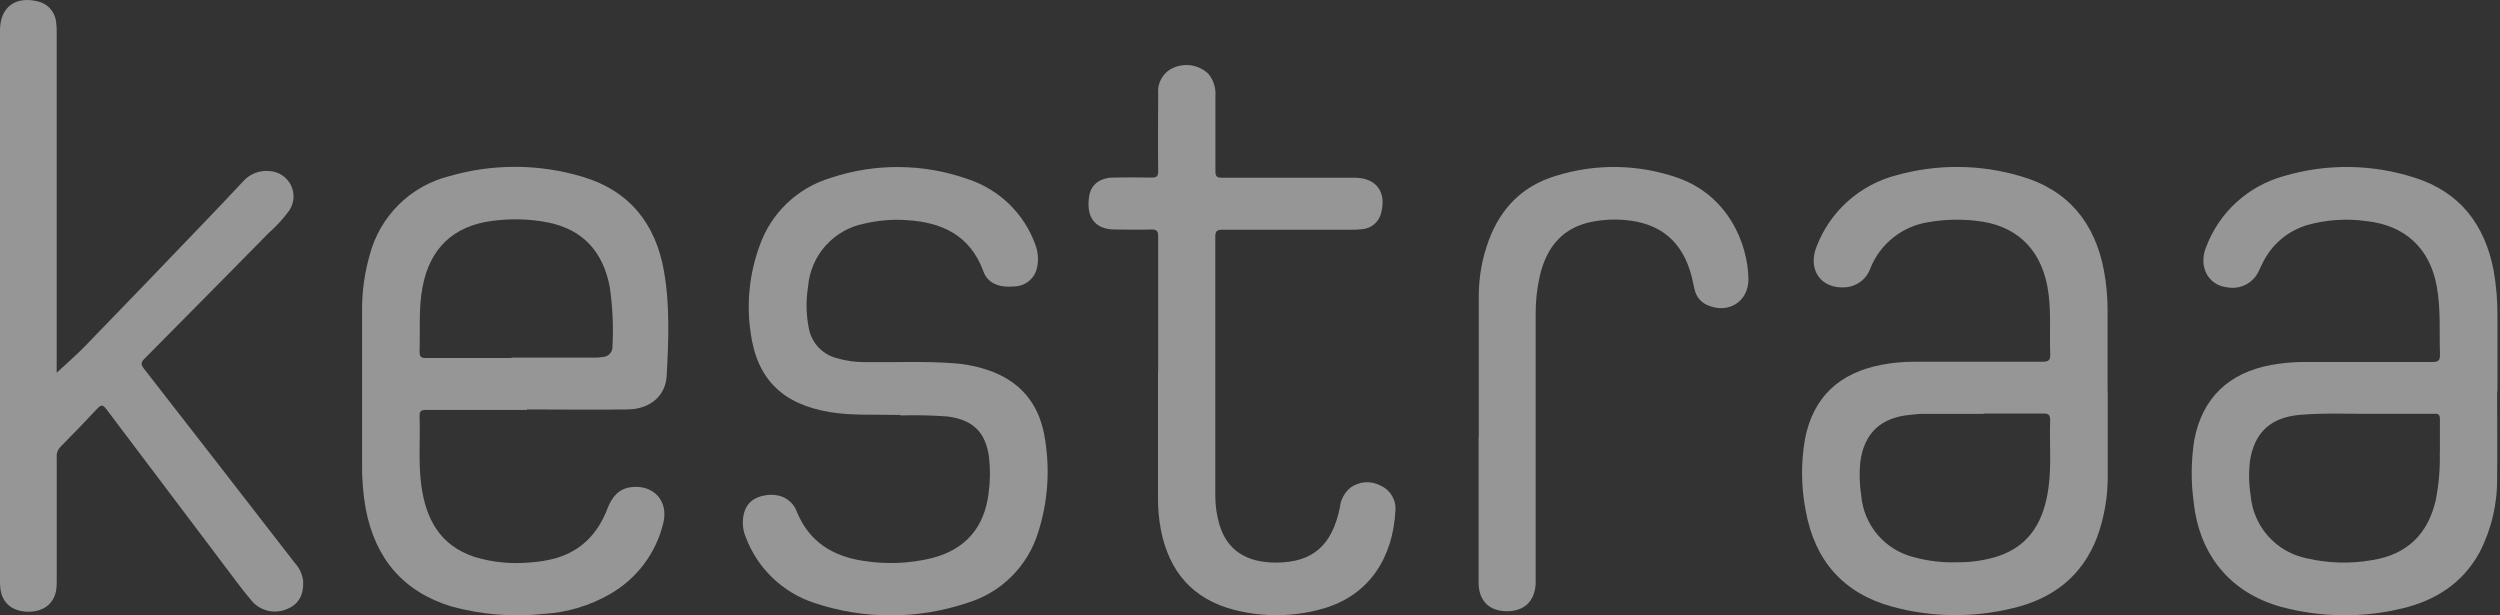
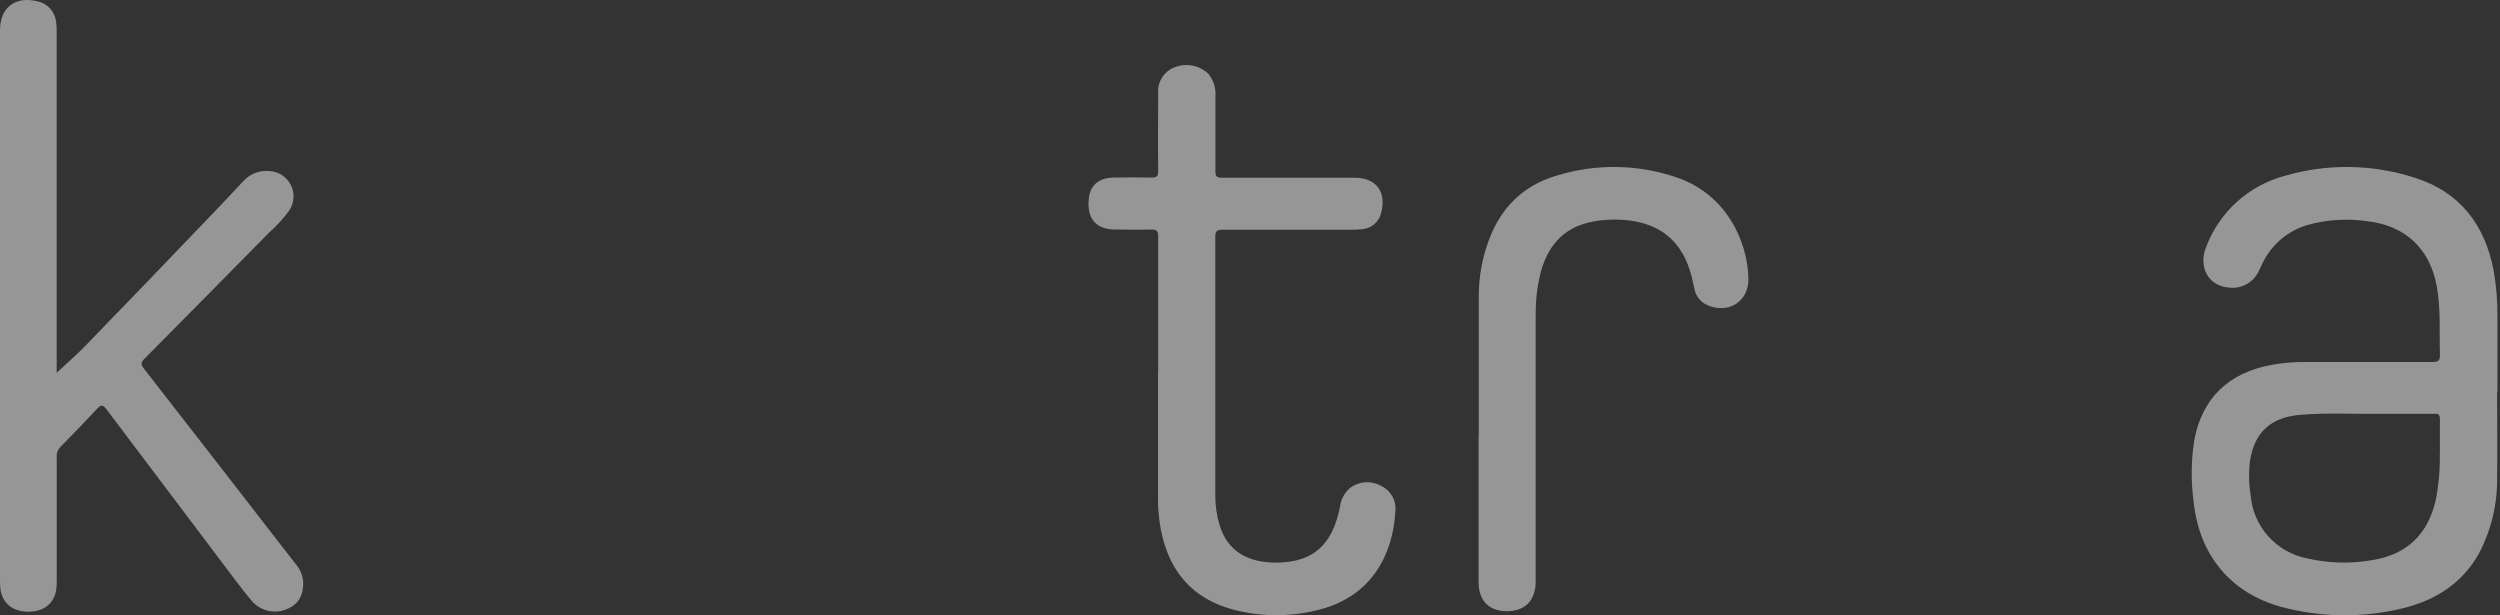
<svg xmlns="http://www.w3.org/2000/svg" width="130" height="32" viewBox="0 0 130 32" fill="none">
  <rect x="0" y="0" width="130" height="32" fill="#333333" stroke="none" />
  <g opacity="0.5">
-     <path d="M26.598 18.596H30.968C31.108 18.595 31.248 18.583 31.387 18.559C31.518 18.545 31.639 18.481 31.725 18.381C31.811 18.281 31.855 18.151 31.849 18.019C31.904 16.984 31.857 15.946 31.708 14.921C31.349 13.058 30.293 11.937 28.506 11.569C27.547 11.382 26.564 11.354 25.596 11.486C23.579 11.744 22.351 12.912 21.973 14.921C21.758 16.037 21.855 17.164 21.818 18.286C21.818 18.559 21.898 18.619 22.156 18.616C23.637 18.616 25.117 18.616 26.598 18.616V18.596ZM27.413 21.316C25.663 21.316 23.909 21.316 22.159 21.316C21.901 21.316 21.809 21.371 21.818 21.643C21.861 22.84 21.746 24.039 21.907 25.23C22.139 26.98 22.877 28.366 24.673 28.96C25.609 29.243 26.591 29.34 27.565 29.247C28.01 29.22 28.451 29.147 28.882 29.032C30.247 28.641 31.103 27.726 31.593 26.432C31.817 25.858 32.167 25.402 32.839 25.33C33.986 25.201 34.775 26.047 34.491 27.198C34.306 27.972 33.963 28.7 33.485 29.336C33.007 29.972 32.403 30.503 31.711 30.896C30.668 31.496 29.5 31.846 28.299 31.921C26.685 32.096 25.052 31.966 23.485 31.539C20.945 30.765 19.511 29.026 19.017 26.458C18.881 25.68 18.817 24.892 18.828 24.102C18.828 21.439 18.828 18.774 18.828 16.108C18.824 15.148 18.957 14.191 19.224 13.268C19.482 12.274 20.003 11.367 20.733 10.644C21.462 9.921 22.373 9.408 23.37 9.159C25.631 8.504 28.033 8.515 30.288 9.191C32.724 9.914 34.095 11.632 34.526 14.097C34.841 15.899 34.767 17.724 34.666 19.549C34.609 20.587 33.805 21.27 32.658 21.29C30.907 21.316 29.154 21.29 27.401 21.29L27.413 21.316Z" fill="#FAFAFA" />
-     <path d="M103.146 21.52C102.076 21.52 101.009 21.52 99.939 21.52C99.741 21.52 99.543 21.554 99.342 21.571C97.812 21.701 96.929 22.521 96.734 24.033C96.678 24.607 96.694 25.185 96.782 25.755C96.845 26.515 97.145 27.235 97.64 27.814C98.136 28.393 98.802 28.801 99.543 28.98C100.28 29.179 101.043 29.266 101.806 29.238C102.524 29.244 103.238 29.135 103.921 28.917C105.614 28.343 106.297 27.009 106.523 25.356C106.684 24.191 106.564 23.015 106.61 21.844C106.61 21.557 106.512 21.5 106.248 21.503C105.215 21.503 104.179 21.503 103.146 21.503V21.52ZM109.602 20.355C109.602 21.812 109.602 23.267 109.602 24.722C109.611 25.815 109.425 26.902 109.051 27.93C108.279 29.955 106.756 31.126 104.699 31.617C102.623 32.133 100.45 32.108 98.386 31.545C95.844 30.845 94.369 29.146 93.899 26.567C93.656 25.331 93.643 24.06 93.862 22.82C94.278 20.662 95.646 19.377 97.864 18.966C98.418 18.86 98.981 18.808 99.545 18.811C101.769 18.811 103.993 18.811 106.214 18.811C106.552 18.811 106.624 18.708 106.612 18.398C106.566 17.227 106.684 16.051 106.463 14.886C106.076 12.863 104.767 11.673 102.719 11.477C101.901 11.385 101.074 11.412 100.263 11.555C99.601 11.659 98.977 11.932 98.453 12.349C97.928 12.765 97.519 13.31 97.267 13.931C97.175 14.205 97.005 14.447 96.777 14.626C96.549 14.805 96.274 14.914 95.985 14.938C94.691 15.047 93.976 14.02 94.467 12.812C94.814 11.907 95.373 11.099 96.097 10.455C96.821 9.811 97.689 9.35 98.627 9.11C100.734 8.522 102.963 8.539 105.06 9.159C107.536 9.868 108.928 11.572 109.404 14.06C109.534 14.764 109.598 15.479 109.594 16.195V20.352" fill="#FAFAFA" />
    <path d="M126.875 23.506C126.875 22.814 126.875 22.309 126.875 21.804C126.875 21.575 126.809 21.5 126.588 21.517C125.638 21.517 124.686 21.517 123.719 21.517C122.344 21.537 120.97 21.454 119.599 21.572C118.086 21.701 117.234 22.473 116.999 23.962C116.927 24.557 116.939 25.16 117.033 25.752C117.097 26.544 117.418 27.293 117.947 27.885C118.476 28.478 119.184 28.881 119.963 29.035C121.076 29.293 122.229 29.324 123.354 29.126C125.153 28.839 126.244 27.792 126.657 26.019C126.82 25.194 126.891 24.354 126.869 23.514L126.875 23.506ZM129.85 20.358C129.85 21.858 129.87 23.362 129.85 24.866C129.866 26.221 129.546 27.558 128.918 28.759C128.043 30.328 126.654 31.215 124.953 31.628C122.876 32.138 120.705 32.115 118.64 31.562C116.003 30.845 114.371 28.874 114.075 26.134C113.924 25.052 113.934 23.953 114.104 22.874C114.517 20.702 115.894 19.382 118.107 18.978C118.685 18.872 119.272 18.82 119.86 18.823C122.069 18.823 124.281 18.823 126.49 18.823C126.806 18.823 126.886 18.737 126.878 18.43C126.841 17.245 126.927 16.06 126.711 14.883C126.353 12.918 125.062 11.713 123.062 11.498C122.035 11.353 120.99 11.421 119.992 11.698C119.489 11.846 119.022 12.096 118.621 12.434C118.22 12.772 117.895 13.19 117.665 13.661C117.607 13.776 117.55 13.893 117.495 14.008C117.368 14.335 117.13 14.607 116.823 14.778C116.516 14.948 116.159 15.006 115.814 14.941C114.816 14.832 114.305 13.848 114.721 12.841C115.056 11.951 115.597 11.154 116.3 10.513C117.003 9.873 117.847 9.408 118.764 9.156C120.988 8.497 123.36 8.527 125.567 9.242C127.922 9.988 129.213 11.687 129.67 14.071C129.809 14.869 129.875 15.678 129.868 16.487C129.868 17.779 129.868 19.07 129.868 20.361L129.85 20.358Z" fill="#FAFAFA" />
    <path d="M2.947 19.382C3.443 18.92 3.96 18.479 4.427 17.994C6.505 15.853 8.574 13.705 10.636 11.549C11.313 10.845 11.983 10.139 12.645 9.429C12.814 9.239 13.025 9.092 13.261 8.999C13.497 8.907 13.752 8.871 14.005 8.895C14.238 8.906 14.464 8.978 14.66 9.105C14.857 9.232 15.016 9.409 15.121 9.617C15.227 9.825 15.275 10.058 15.262 10.291C15.248 10.524 15.173 10.749 15.043 10.944C14.732 11.371 14.373 11.763 13.976 12.112C11.83 14.292 9.676 16.472 7.515 18.651C7.331 18.837 7.308 18.938 7.477 19.161C10.096 22.522 12.712 25.891 15.325 29.267C15.566 29.526 15.72 29.856 15.764 30.208C15.804 30.908 15.531 31.41 14.986 31.642C14.681 31.789 14.337 31.835 14.004 31.773C13.672 31.711 13.367 31.545 13.135 31.298C12.579 30.65 12.079 29.95 11.56 29.267C9.55 26.608 7.541 23.946 5.535 21.282C5.365 21.055 5.265 21.026 5.061 21.244C4.428 21.922 3.784 22.591 3.127 23.253C3.061 23.326 3.01 23.412 2.98 23.506C2.949 23.6 2.939 23.7 2.95 23.798C2.95 25.923 2.95 28.049 2.95 30.176C2.956 30.369 2.943 30.561 2.909 30.75C2.763 31.453 2.189 31.843 1.38 31.806C0.614 31.769 0.115 31.341 0.023 30.63C0.007 30.493 -0 30.357 1.37134e-05 30.219V1.579C1.37134e-05 0.397 0.775 -0.206 1.928 0.064C2.184 0.113 2.418 0.242 2.595 0.433C2.773 0.624 2.885 0.866 2.915 1.125C2.944 1.315 2.954 1.507 2.947 1.699C2.947 7.476 2.947 13.254 2.947 19.032V19.382Z" fill="#FAFAFA" />
-     <path d="M46.823 21.577C45.389 21.548 44.284 21.612 43.196 21.436C40.686 21.026 39.334 19.712 39.022 17.216C38.815 15.719 38.98 14.195 39.501 12.777C39.794 11.941 40.28 11.186 40.92 10.573C41.56 9.961 42.337 9.509 43.185 9.254C45.516 8.472 48.043 8.498 50.358 9.325C51.159 9.592 51.889 10.037 52.492 10.627C53.096 11.217 53.557 11.937 53.841 12.731C53.982 13.107 54.012 13.515 53.927 13.908C53.873 14.182 53.727 14.429 53.513 14.608C53.299 14.787 53.03 14.887 52.751 14.892C51.948 14.972 51.362 14.728 51.139 14.117C50.453 12.241 48.992 11.555 47.139 11.446C46.399 11.396 45.657 11.458 44.935 11.63C44.156 11.784 43.45 12.19 42.922 12.784C42.396 13.378 42.078 14.129 42.017 14.921C41.901 15.652 41.918 16.399 42.069 17.124C42.144 17.476 42.315 17.801 42.562 18.064C42.808 18.326 43.122 18.516 43.469 18.613C43.965 18.763 44.48 18.836 44.998 18.831C46.528 18.851 48.057 18.774 49.589 18.889C50.304 18.936 51.008 19.094 51.675 19.356C53.256 19.993 54.102 21.213 54.341 22.845C54.606 24.462 54.485 26.119 53.985 27.68C53.718 28.55 53.24 29.342 52.594 29.983C51.948 30.624 51.153 31.096 50.281 31.355C47.707 32.215 44.924 32.215 42.35 31.355C41.537 31.089 40.794 30.643 40.175 30.051C39.558 29.458 39.081 28.734 38.781 27.933C38.683 27.706 38.631 27.462 38.626 27.215C38.626 26.423 38.973 25.927 39.682 25.781C40.433 25.605 41.148 25.89 41.42 26.573C42.069 28.191 43.328 28.948 44.978 29.178C46.132 29.351 47.308 29.3 48.441 29.026C50.177 28.59 51.179 27.453 51.403 25.677C51.493 25.05 51.502 24.413 51.431 23.784C51.256 22.467 50.588 21.821 49.256 21.655C48.449 21.596 47.638 21.579 46.829 21.603" fill="#FAFAFA" />
    <path d="M60.225 19.313C60.225 16.978 60.225 14.639 60.225 12.304C60.225 12.017 60.154 11.922 59.855 11.934C59.233 11.957 58.61 11.934 57.987 11.934C56.84 11.934 56.475 11.182 56.639 10.189C56.736 9.587 57.213 9.242 57.893 9.234C58.573 9.225 59.212 9.219 59.87 9.234C60.136 9.234 60.228 9.182 60.225 8.892C60.208 7.544 60.225 6.192 60.225 4.841C60.204 4.557 60.274 4.274 60.426 4.033C60.578 3.792 60.803 3.606 61.069 3.504C61.365 3.384 61.689 3.352 62.002 3.411C62.316 3.471 62.605 3.619 62.836 3.839C63.107 4.171 63.238 4.595 63.201 5.022C63.201 6.313 63.201 7.604 63.201 8.895C63.201 9.182 63.281 9.242 63.554 9.242C65.849 9.242 68.144 9.242 70.44 9.242C71.544 9.242 72.098 9.957 71.829 11.033C71.781 11.271 71.656 11.488 71.473 11.648C71.29 11.808 71.059 11.904 70.816 11.919C70.625 11.94 70.434 11.948 70.242 11.945C68.018 11.945 65.795 11.945 63.574 11.945C63.287 11.945 63.195 12.011 63.195 12.312C63.195 16.796 63.195 21.282 63.195 25.769C63.194 26.286 63.268 26.8 63.416 27.296C63.812 28.613 64.819 29.27 66.397 29.255C68.265 29.235 69.266 28.369 69.674 26.386C69.715 25.985 69.911 25.616 70.222 25.359C70.447 25.195 70.714 25.098 70.991 25.079C71.269 25.06 71.546 25.12 71.791 25.253C72.047 25.367 72.26 25.561 72.397 25.805C72.535 26.049 72.591 26.331 72.557 26.61C72.428 28.882 71.292 30.983 68.681 31.68C67.211 32.081 65.661 32.093 64.185 31.714C62.013 31.157 60.779 29.706 60.363 27.531C60.261 26.989 60.212 26.438 60.217 25.887C60.217 23.7 60.217 21.516 60.217 19.333" fill="#FAFAFA" />
    <path d="M76.896 22.716C76.896 20.249 76.896 17.784 76.896 15.317C76.906 14.365 77.078 13.421 77.406 12.528C78.02 10.844 79.159 9.673 80.884 9.151C82.952 8.498 85.176 8.529 87.225 9.24C89.839 10.149 90.886 12.637 90.918 14.496C90.938 15.693 89.856 16.355 88.76 15.856C88.599 15.782 88.458 15.672 88.347 15.534C88.236 15.396 88.158 15.234 88.12 15.061C88.063 14.846 88.028 14.625 87.974 14.407C87.506 12.556 86.341 11.578 84.43 11.435C83.903 11.393 83.372 11.421 82.852 11.518C81.268 11.805 80.425 12.838 80.072 14.338C79.923 14.991 79.85 15.658 79.854 16.327V30.03C79.854 30.148 79.854 30.265 79.854 30.38C79.796 31.284 79.24 31.795 78.336 31.783C77.432 31.772 76.901 31.238 76.887 30.323C76.887 27.786 76.887 25.253 76.887 22.716" fill="#FAFAFA" />
  </g>
</svg>